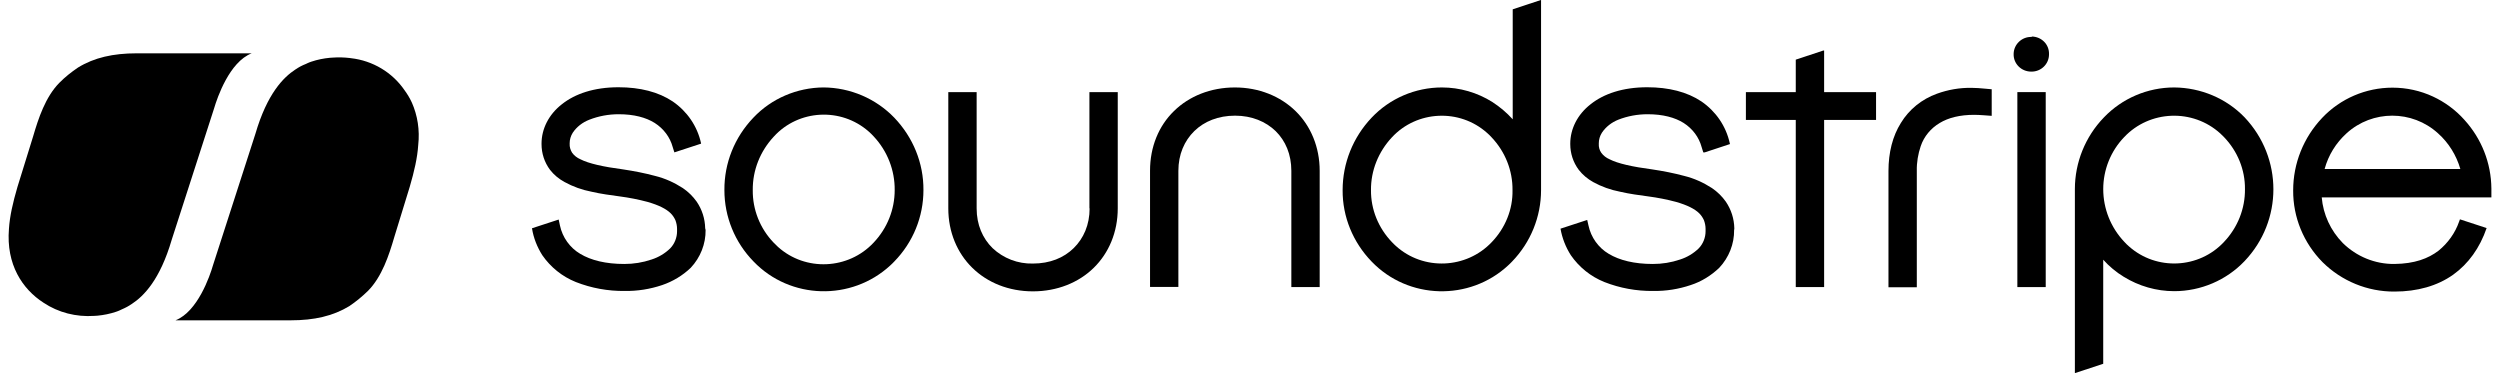
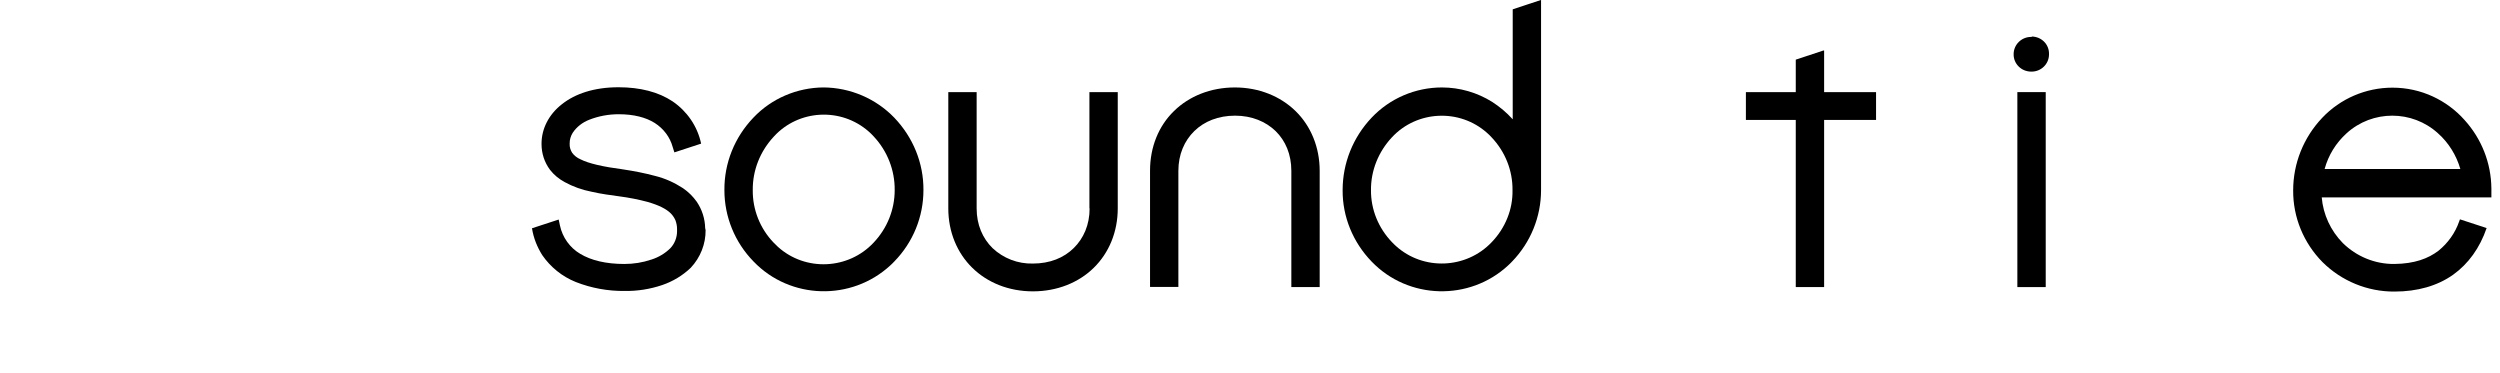
<svg xmlns="http://www.w3.org/2000/svg" width="268" height="40" viewBox="0 0 268 40" fill="none">
  <path d="M75.596 24.47C75.574 23.447 75.263 22.469 74.686 21.62C74.287 21.055 73.777 20.554 73.2 20.163C72.291 19.576 71.293 19.118 70.228 18.858C69.097 18.553 67.966 18.336 66.813 18.162C64.661 17.878 63.109 17.532 62.221 17.074C61.866 16.922 61.555 16.683 61.334 16.378C61.156 16.094 61.045 15.748 61.068 15.4V15.357C61.068 14.965 61.18 14.574 61.401 14.226C61.822 13.596 62.444 13.117 63.176 12.833C64.174 12.442 65.239 12.246 66.326 12.246C67.968 12.246 69.254 12.595 70.186 13.181C71.139 13.79 71.827 14.703 72.115 15.769L72.292 16.335L75.153 15.4V15.357C74.754 13.53 73.667 11.941 72.115 10.876C70.585 9.853 68.61 9.354 66.304 9.354C63.687 9.354 61.646 10.05 60.226 11.181C58.806 12.29 58.052 13.835 58.052 15.4V15.443C58.052 16.444 58.363 17.401 58.962 18.205C59.383 18.748 59.915 19.183 60.514 19.509C61.423 20.01 62.399 20.358 63.42 20.554C64.441 20.793 65.483 20.924 66.436 21.055C67.433 21.186 68.433 21.381 69.408 21.642C70.629 21.99 71.427 22.402 71.892 22.86C72.113 23.077 72.269 23.317 72.402 23.599C72.514 23.904 72.58 24.208 72.58 24.534V24.795C72.58 25.469 72.314 26.143 71.848 26.622C71.293 27.165 70.605 27.578 69.851 27.819C68.897 28.145 67.922 28.298 66.923 28.298C64.948 28.298 63.352 27.906 62.198 27.21C61.643 26.884 61.177 26.449 60.8 25.927C60.423 25.405 60.157 24.796 60.024 24.165L59.89 23.535L57.03 24.47C57.185 25.492 57.584 26.492 58.139 27.363C59.026 28.646 60.267 29.647 61.731 30.234C63.395 30.887 65.17 31.212 66.965 31.191C68.34 31.212 69.694 30.995 70.981 30.561C72.133 30.169 73.177 29.538 74.042 28.712C75.085 27.603 75.662 26.146 75.64 24.645C75.618 24.602 75.618 24.534 75.596 24.47Z" fill="black" />
  <path d="M93.649 26.013C90.942 28.906 86.353 29.123 83.402 26.47L82.936 26.013C81.472 24.491 80.674 22.467 80.696 20.38C80.674 18.247 81.494 16.203 82.958 14.637C85.597 11.744 90.144 11.483 93.117 14.093C93.316 14.267 93.494 14.441 93.671 14.637C95.135 16.203 95.933 18.269 95.911 20.38C95.911 22.467 95.113 24.469 93.649 26.013ZM88.281 9.373C85.421 9.395 82.692 10.57 80.762 12.614C78.743 14.725 77.634 17.487 77.656 20.38C77.656 23.229 78.765 25.97 80.784 28.035C84.709 32.125 91.276 32.298 95.445 28.448C95.6 28.317 95.734 28.165 95.866 28.035C97.884 25.97 98.993 23.229 98.993 20.38C99.015 17.487 97.884 14.725 95.866 12.614C93.891 10.57 91.166 9.395 88.281 9.373Z" fill="black" />
  <path d="M116.806 22.338C116.806 24.1 116.163 25.557 115.098 26.6C114.033 27.644 112.547 28.253 110.728 28.253C109.108 28.296 107.556 27.687 106.403 26.6C105.338 25.555 104.696 24.098 104.696 22.338V9.874H101.658V22.338C101.658 24.882 102.611 27.122 104.231 28.71C105.85 30.299 108.134 31.233 110.729 31.233C113.324 31.233 115.631 30.299 117.25 28.71C118.87 27.122 119.823 24.882 119.823 22.338V9.874H116.785V22.338H116.806Z" fill="black" />
  <path d="M132.378 9.375C129.783 9.375 127.477 10.31 125.857 11.898C124.216 13.486 123.284 15.747 123.284 18.292V30.756H126.322V18.314C126.322 16.552 126.965 15.094 128.03 14.051C129.095 13.008 130.603 12.399 132.4 12.399C134.197 12.399 135.683 13.028 136.746 14.051C137.811 15.096 138.432 16.553 138.432 18.314V30.777H141.47V18.314C141.47 15.769 140.516 13.508 138.897 11.919C137.255 10.31 134.951 9.375 132.378 9.375Z" fill="black" />
  <path d="M159.923 25.948C157.194 28.841 152.581 29.037 149.631 26.361C149.497 26.23 149.342 26.101 149.21 25.948C147.768 24.448 146.948 22.447 146.97 20.38C146.948 18.292 147.768 16.268 149.21 14.725C151.893 11.832 156.462 11.615 159.412 14.246C159.59 14.398 159.745 14.551 159.901 14.725C161.365 16.27 162.163 18.292 162.141 20.38C162.185 22.445 161.365 24.446 159.923 25.948ZM162.163 1.001V12.79C161.52 12.072 160.788 11.464 159.989 10.941C158.369 9.919 156.484 9.375 154.577 9.375C151.717 9.375 148.988 10.549 147.036 12.616C145.039 14.726 143.93 17.488 143.93 20.381C143.908 23.231 145.039 25.971 147.036 28.037C150.961 32.127 157.527 32.3 161.674 28.45C161.83 28.319 161.963 28.166 162.095 28.037C164.092 25.971 165.201 23.231 165.201 20.381V-6.10352e-05H165.179L162.163 1.001Z" fill="black" />
-   <path d="M185.919 24.47C185.897 23.447 185.586 22.469 185.01 21.62C184.611 21.055 184.1 20.554 183.524 20.163C182.614 19.576 181.617 19.118 180.552 18.858C179.421 18.553 178.29 18.336 177.137 18.162C174.985 17.878 173.433 17.532 172.545 17.074C172.19 16.922 171.879 16.683 171.658 16.378C171.458 16.094 171.369 15.748 171.392 15.4V15.357C171.392 14.965 171.504 14.574 171.725 14.226C172.146 13.596 172.768 13.117 173.477 12.833C174.474 12.442 175.539 12.246 176.626 12.246C178.268 12.246 179.554 12.595 180.486 13.181C181.439 13.79 182.127 14.703 182.415 15.769L182.592 16.335H182.748L185.454 15.443L185.432 15.357C185.033 13.53 183.946 11.941 182.394 10.876C180.864 9.853 178.89 9.354 176.584 9.354C173.967 9.354 171.926 10.05 170.506 11.181C169.086 12.29 168.332 13.835 168.332 15.4V15.443C168.332 16.444 168.643 17.401 169.242 18.205C169.663 18.748 170.195 19.183 170.772 19.509C171.681 20.01 172.657 20.358 173.678 20.554C174.699 20.793 175.74 20.924 176.694 21.055C177.691 21.186 178.69 21.381 179.666 21.642C180.886 21.99 181.684 22.402 182.149 22.86C182.371 23.077 182.526 23.317 182.66 23.599C182.771 23.904 182.837 24.208 182.837 24.534V24.795C182.837 25.469 182.572 26.143 182.105 26.622C181.551 27.165 180.863 27.578 180.109 27.819C179.155 28.145 178.18 28.298 177.181 28.298C175.206 28.298 173.61 27.906 172.456 27.21C171.901 26.884 171.435 26.449 171.058 25.927C170.681 25.405 170.415 24.796 170.282 24.165L170.148 23.578L167.287 24.513C167.465 25.536 167.842 26.492 168.397 27.363C169.284 28.646 170.525 29.647 171.989 30.234C173.653 30.887 175.428 31.212 177.223 31.191C178.598 31.212 179.952 30.995 181.238 30.561C182.391 30.191 183.434 29.538 184.3 28.712C185.343 27.603 185.919 26.146 185.897 24.645C185.919 24.602 185.919 24.534 185.919 24.47Z" fill="black" />
  <path d="M195.546 5.417H195.456L192.506 6.395V9.875H187.16V12.856H192.506V30.777H195.546V29.973V12.856H201.113V9.875H195.546V5.417Z" fill="black" />
-   <path d="M211.338 9.418C210.074 9.397 208.831 9.614 207.634 10.048C206.015 10.635 204.662 11.723 203.775 13.18C202.887 14.594 202.444 16.355 202.444 18.334V30.798H205.482V18.314C205.46 17.422 205.616 16.509 205.903 15.66C206.258 14.616 206.99 13.745 207.944 13.18C208.875 12.615 210.118 12.31 211.626 12.31C211.959 12.31 212.292 12.331 212.623 12.353L213.511 12.418V9.568L212.779 9.503C212.29 9.46 211.825 9.417 211.337 9.417" fill="black" />
-   <path d="M216.261 30.776H219.301V29.972V9.874H216.261V30.776Z" fill="black" />
-   <path d="M238.42 25.927C235.737 28.819 231.167 29.037 228.217 26.405C228.04 26.253 227.884 26.101 227.729 25.927C226.265 24.381 225.467 22.359 225.467 20.272C225.467 18.206 226.265 16.205 227.707 14.703C230.435 11.81 235.049 11.614 238.021 14.312L238.42 14.703C239.862 16.203 240.682 18.204 240.66 20.272C240.682 22.359 239.884 24.383 238.42 25.927ZM233.074 9.375C230.214 9.375 227.485 10.548 225.533 12.594C223.536 14.66 222.427 17.423 222.427 20.272V40L225.465 38.998V27.841C226.108 28.559 226.84 29.168 227.661 29.668C229.281 30.669 231.166 31.213 233.073 31.213C235.933 31.213 238.662 30.039 240.614 27.994C244.739 23.665 244.739 16.923 240.614 12.572C238.662 10.55 235.935 9.398 233.073 9.375" fill="black" />
+   <path d="M216.261 30.776H219.301V29.972V9.874H216.261V30.776" fill="black" />
  <path d="M249.199 18.119C249.598 16.64 250.42 15.314 251.551 14.291C254.323 11.768 258.582 11.768 261.354 14.291C262.507 15.314 263.329 16.662 263.75 18.119H249.199ZM264.171 12.834C263.239 11.79 262.086 10.942 260.822 10.354C259.469 9.724 257.983 9.397 256.475 9.397C253.615 9.397 250.886 10.571 248.934 12.638C246.937 14.749 245.828 17.511 245.828 20.404C245.806 23.275 246.937 26.037 248.978 28.103C251.018 30.125 253.791 31.277 256.697 31.256C259.136 31.256 261.288 30.648 262.974 29.451C264.615 28.277 265.834 26.579 266.566 24.447L263.706 23.512L263.618 23.751C263.197 24.97 262.421 26.057 261.4 26.883C260.313 27.71 258.849 28.275 256.675 28.297C254.59 28.318 252.616 27.493 251.152 26.057C249.843 24.731 249.045 22.99 248.89 21.163H267.077V20.228C267.055 17.445 266.012 14.857 264.171 12.834Z" fill="black" />
  <path d="M217.769 3.959C216.726 3.937 215.884 4.763 215.862 5.764V5.807C215.84 6.83 216.682 7.677 217.747 7.677C218.79 7.699 219.654 6.873 219.654 5.829V5.786C219.676 4.763 218.856 3.937 217.813 3.915C217.813 3.959 217.791 3.959 217.769 3.959Z" fill="black" />
-   <path d="M26.977 5.716H14.644C12.137 5.716 10.097 6.174 8.367 7.238C7.657 7.717 6.969 8.261 6.371 8.869C4.863 10.391 4.109 12.719 3.554 14.612L1.868 20.05C1.38 21.724 1.048 23.16 0.959 24.531C0.648 28.359 2.401 30.991 4.663 32.449C6.261 33.515 8.168 33.994 10.097 33.863C10.208 33.863 10.318 33.841 10.452 33.841C11.118 33.776 11.782 33.645 12.426 33.428C12.582 33.385 12.715 33.319 12.869 33.254L12.957 33.211C12.972 33.211 12.986 33.204 13.001 33.19C13.113 33.146 13.201 33.103 13.29 33.059L13.424 32.994C13.557 32.929 13.689 32.863 13.823 32.777C13.845 32.777 13.867 32.755 13.889 32.734C13.977 32.69 14.044 32.647 14.132 32.581C15.397 31.754 17.148 30.015 18.413 25.686L22.96 11.591C23.293 10.461 24.602 6.633 26.976 5.719" fill="black" />
-   <path d="M44.144 10.979C44.144 10.979 44.144 10.958 44.122 10.958V10.936C43.922 10.502 43.655 10.066 43.368 9.674C42.059 7.76 39.953 6.5 37.623 6.238C37.579 6.238 37.512 6.216 37.468 6.216C36.891 6.151 36.293 6.13 35.716 6.173C35.605 6.173 35.495 6.195 35.361 6.195C34.695 6.259 34.031 6.39 33.387 6.607C33.231 6.651 33.098 6.717 32.944 6.781C32.922 6.803 32.878 6.803 32.856 6.825C32.856 6.825 32.834 6.825 32.812 6.846C32.7 6.889 32.612 6.932 32.501 6.977L32.367 7.042C32.234 7.107 32.102 7.173 31.968 7.259C31.946 7.259 31.924 7.281 31.902 7.302C31.814 7.345 31.747 7.412 31.659 7.455C30.394 8.282 28.643 10.021 27.378 14.35L22.83 28.444C22.497 29.597 21.189 33.403 18.815 34.338H31.17C33.677 34.338 35.694 33.881 37.447 32.816C38.157 32.337 38.822 31.793 39.444 31.185C40.952 29.663 41.706 27.335 42.26 25.442L43.924 20.026C44.413 18.352 44.744 16.916 44.834 15.545C45.011 13.935 44.767 12.392 44.145 10.978" fill="black" />
</svg>